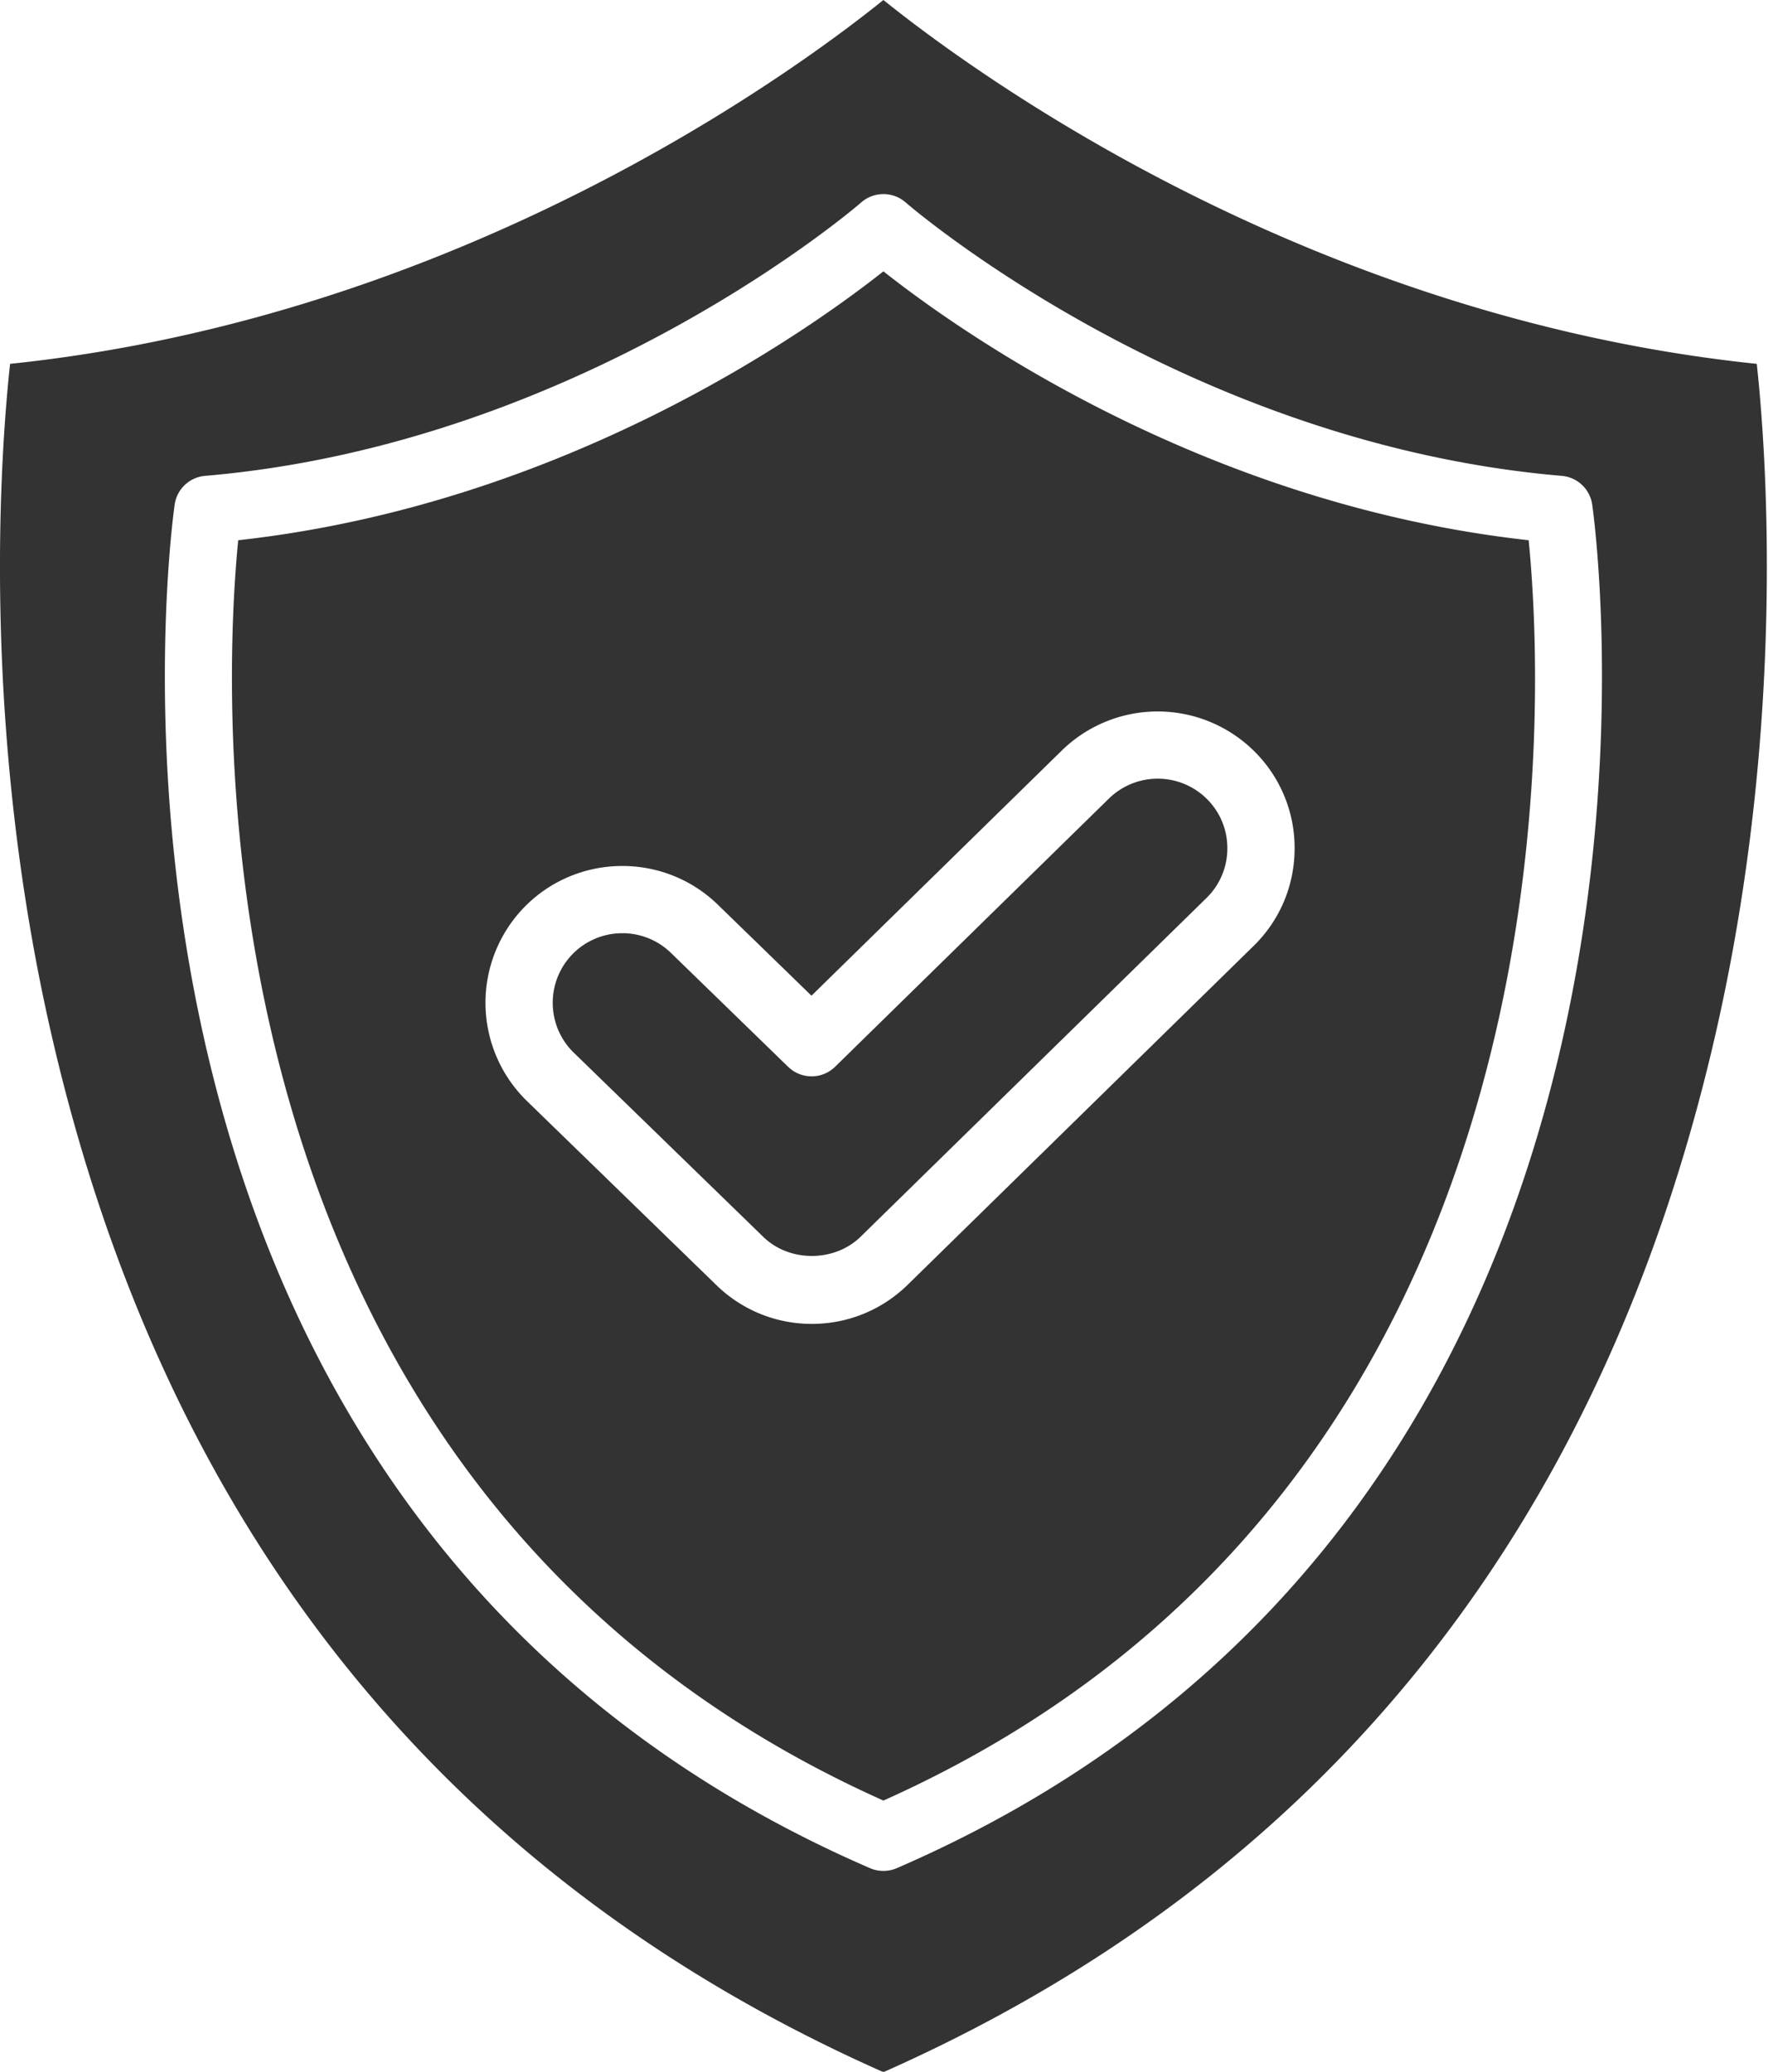
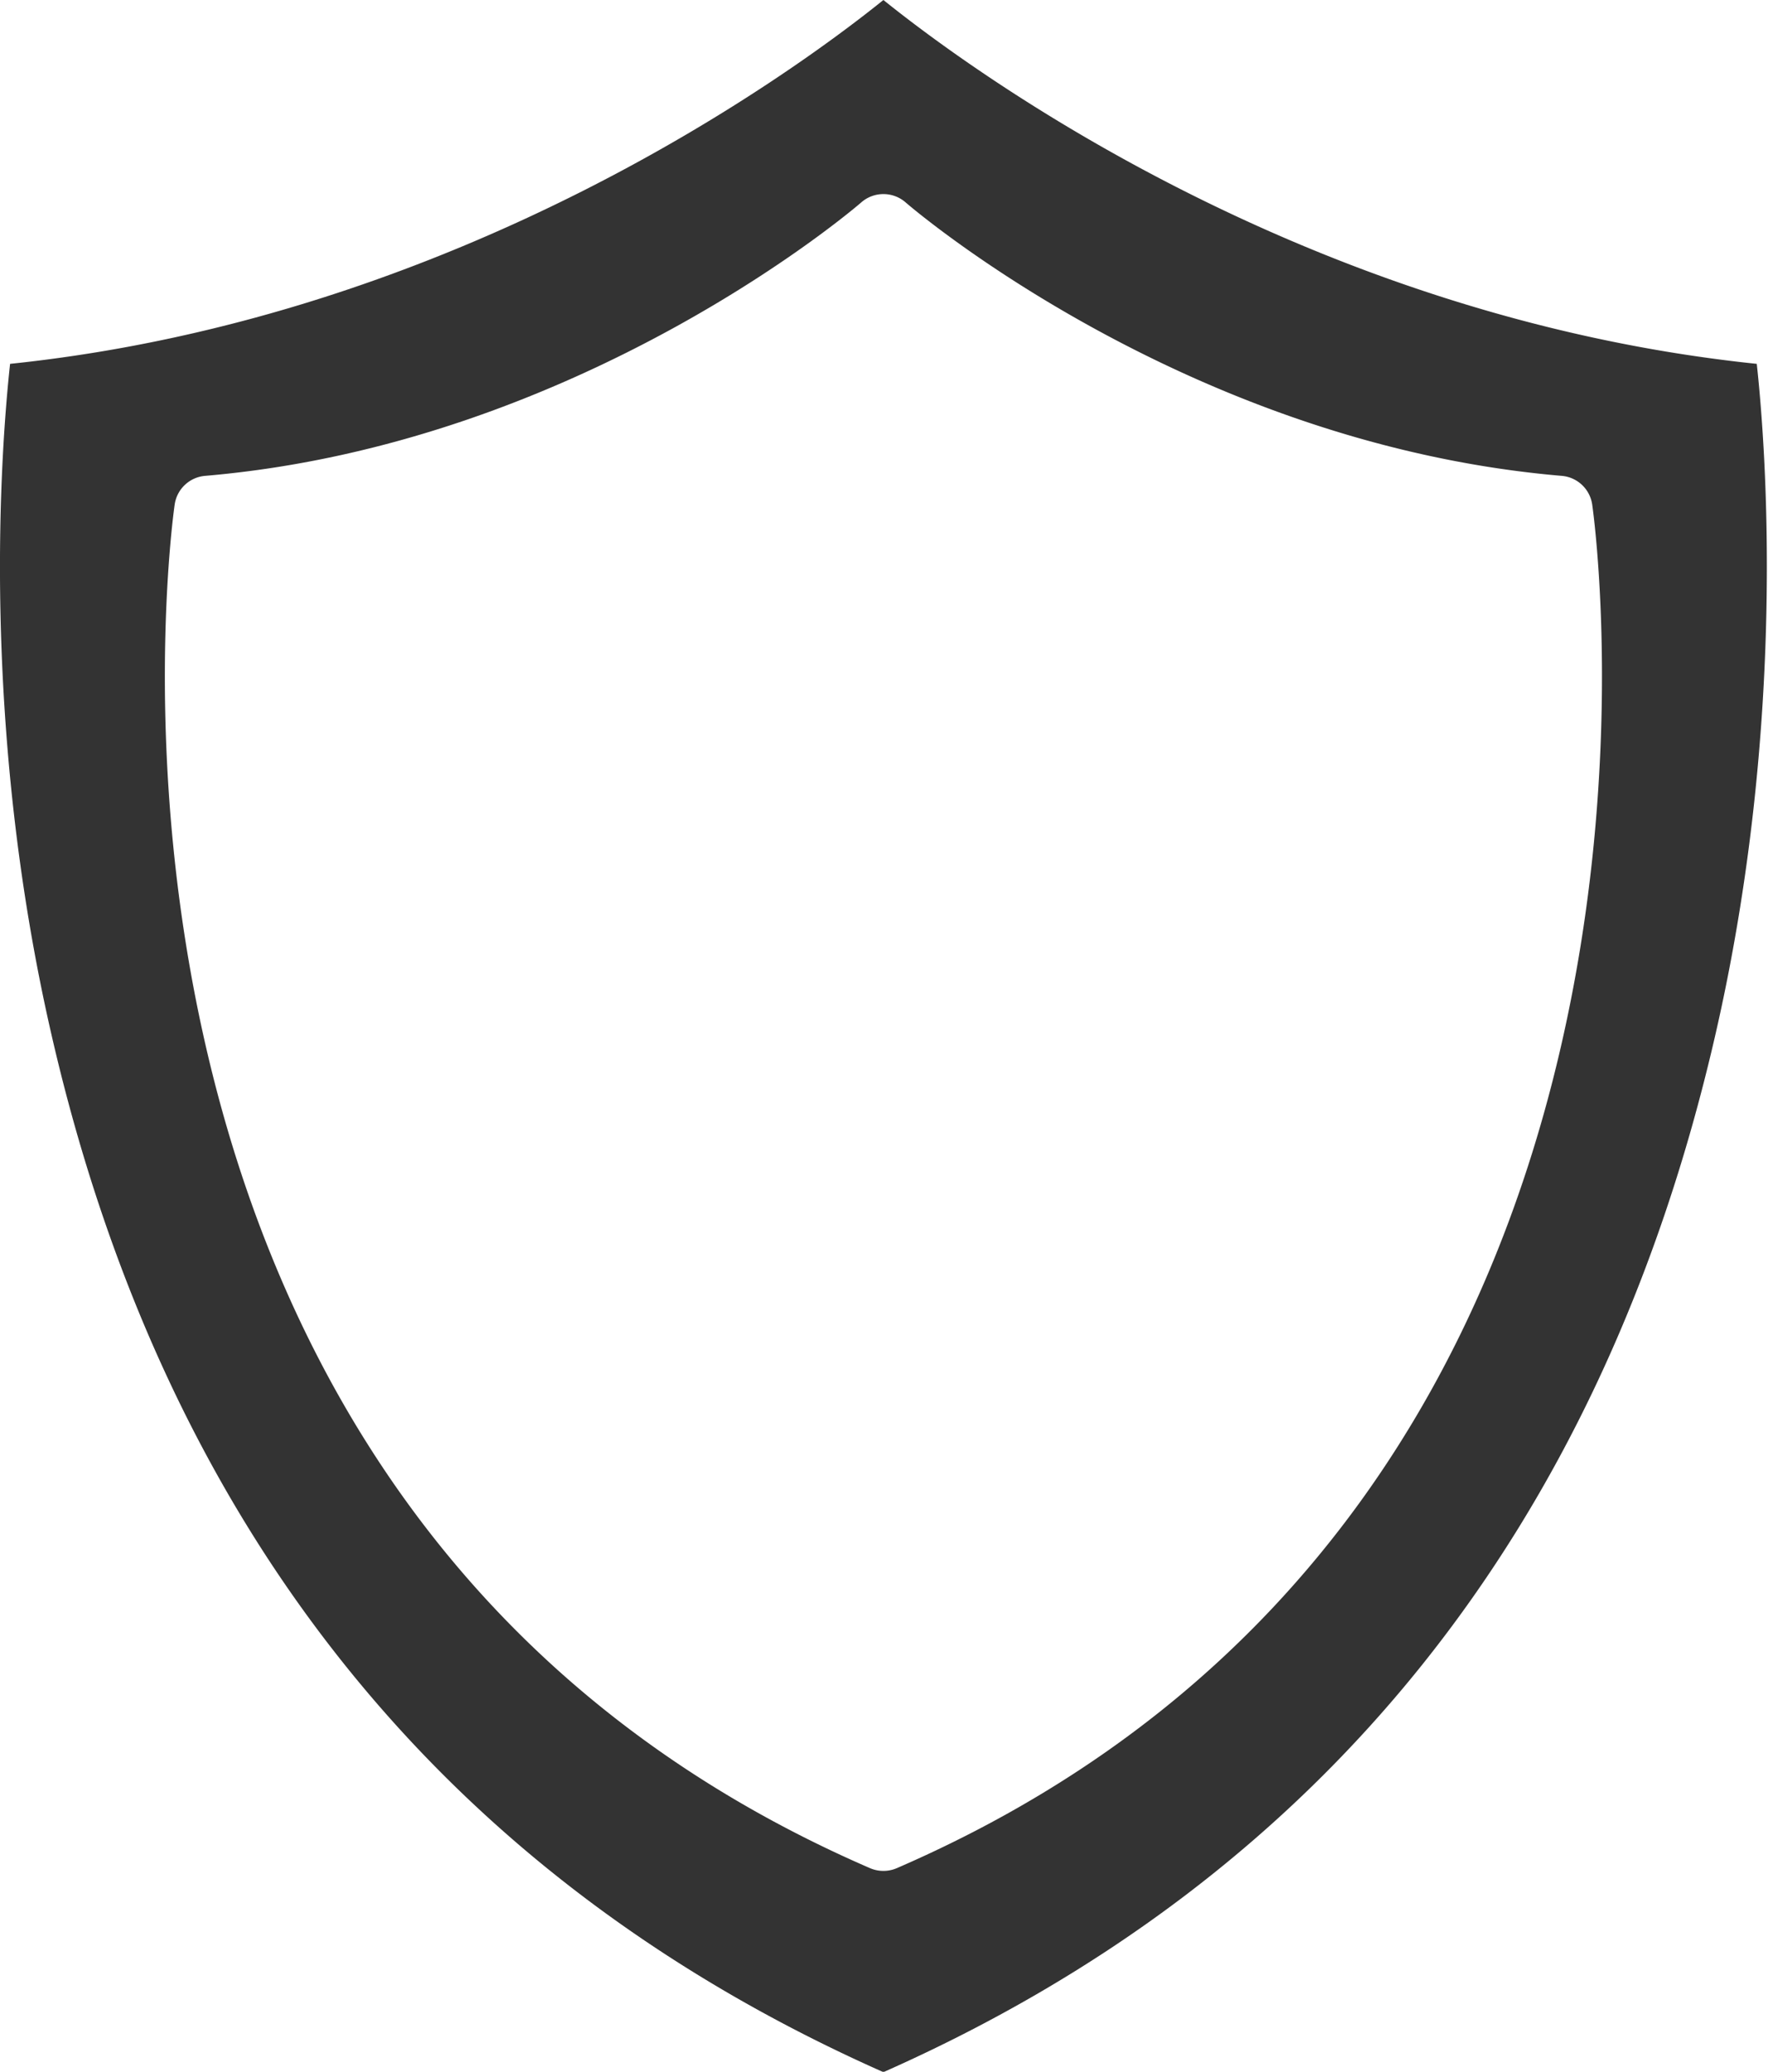
<svg xmlns="http://www.w3.org/2000/svg" viewBox="0 0 128 150" fill-rule="evenodd" fill="rgb(20%,20%,20%)">
  <path d="M64.926 135.258a2.46 2.46 0 0 1-1.937 0c-60.66-26.277-50.453-98.023-50.34-98.746a2.43 2.43 0 0 1 2.199-2.059c27.297-2.328 47.305-19.621 47.504-19.797.918-.805 2.293-.805 3.215 0 .199.176 20.203 17.469 47.5 19.797 1.125.094 2.031.945 2.203 2.059.109.719 10.313 72.465-50.344 98.746m62.262-108.914C94.52 22.941 70.313 5.117 63.957 0 57.605 5.117 33.398 22.941.73 26.344.07 32.406-1.469 52.395 3.758 75.047c8.227 35.691 28.477 60.91 60.199 74.98 31.727-14.07 51.977-39.289 60.203-74.98 5.223-22.652 3.688-42.641 3.027-48.703" />
-   <path d="M80.285 57.816L60.461 77.234c-.945.926-2.457.926-3.402.004l-8.488-8.25a5.02 5.02 0 0 0-3.512-1.422 5.03 5.03 0 0 0-3.617 1.523c-1.937 1.996-1.895 5.195.102 7.129l13.719 13.336c1.898 1.848 5.156 1.836 7.047-.016l25.035-24.52a5.01 5.01 0 0 0 1.512-3.551c.016-1.348-.496-2.617-1.437-3.578a5.05 5.05 0 0 0-7.133-.074M90.75 68.496L65.715 93.02c-1.863 1.824-4.328 2.832-6.937 2.832a9.86 9.86 0 0 1-6.91-2.805l-13.72-13.332a9.93 9.93 0 0 1-.203-14.02c3.813-3.918 10.102-4.004 14.02-.199l6.785 6.594 18.125-17.754a9.93 9.93 0 0 1 14.02.145 9.84 9.84 0 0 1 2.832 7.039c-.027 2.648-1.082 5.125-2.977 6.977M63.957 19.645c-5.297 4.191-23.004 16.848-46.711 19.469-1.094 11.09-4.125 68.496 46.711 91.25 50.902-22.781 47.82-80.164 46.715-91.25-23.707-2.621-41.418-15.277-46.715-19.469" />
</svg>